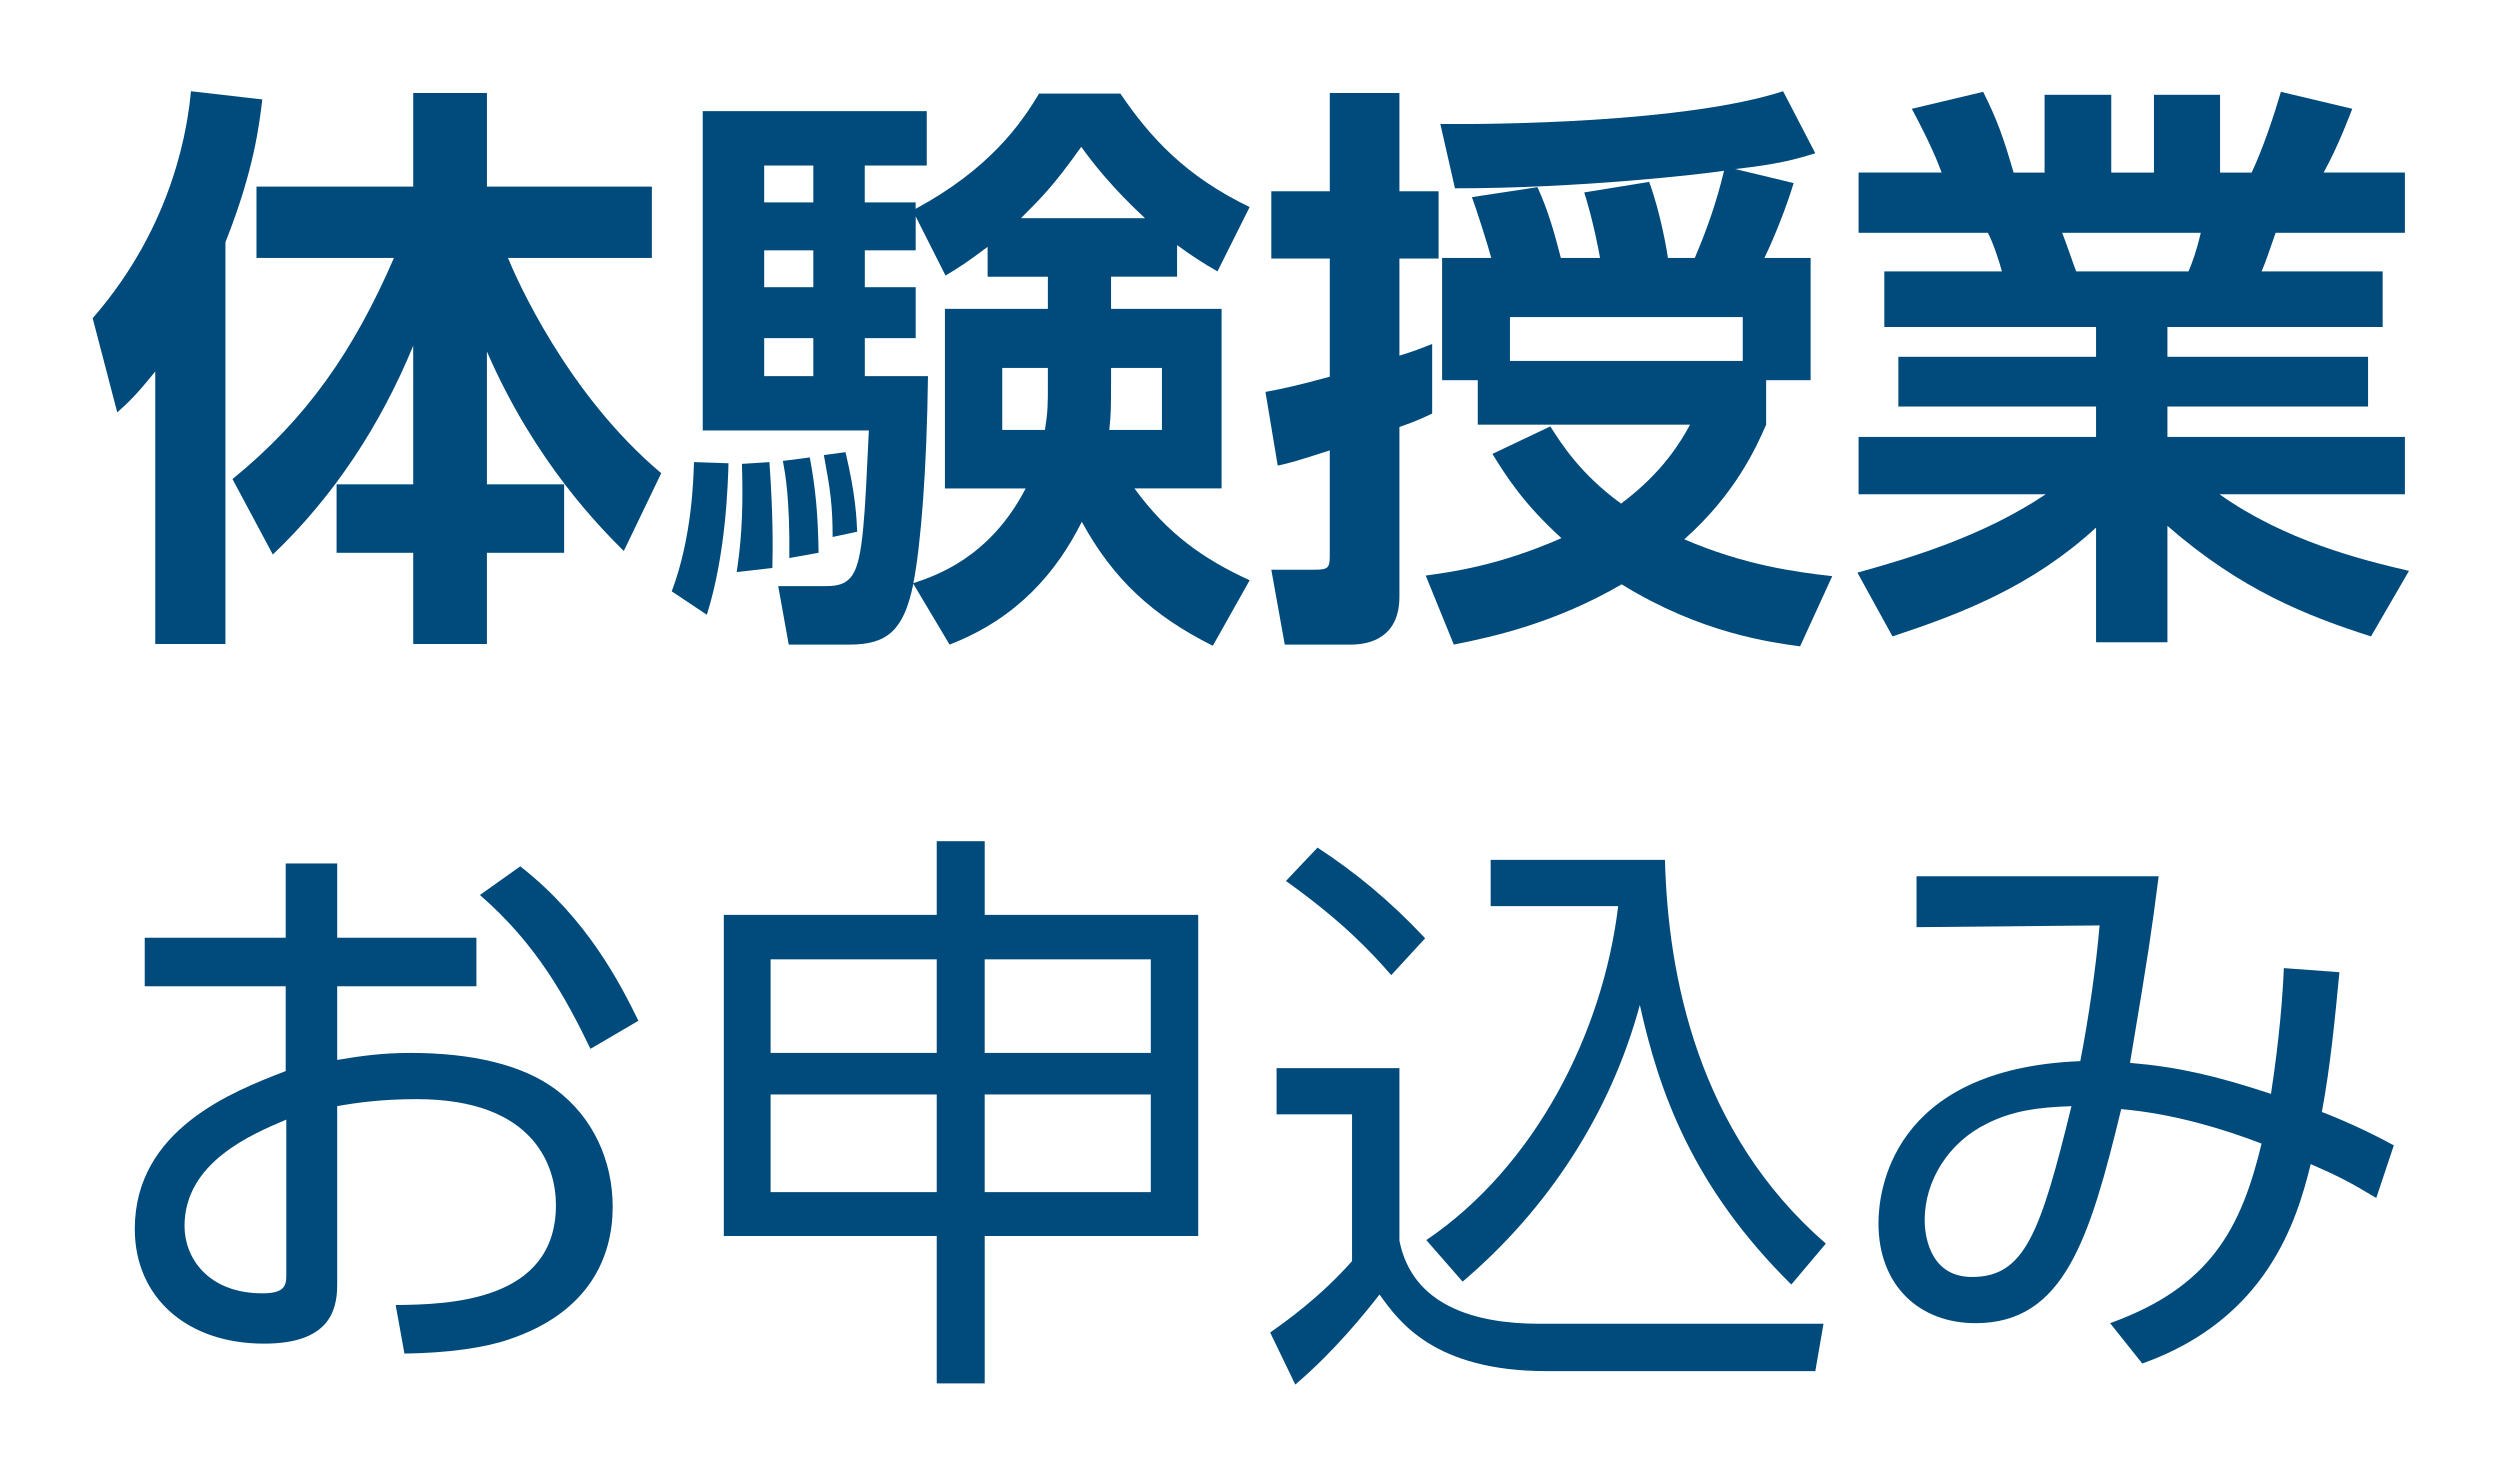
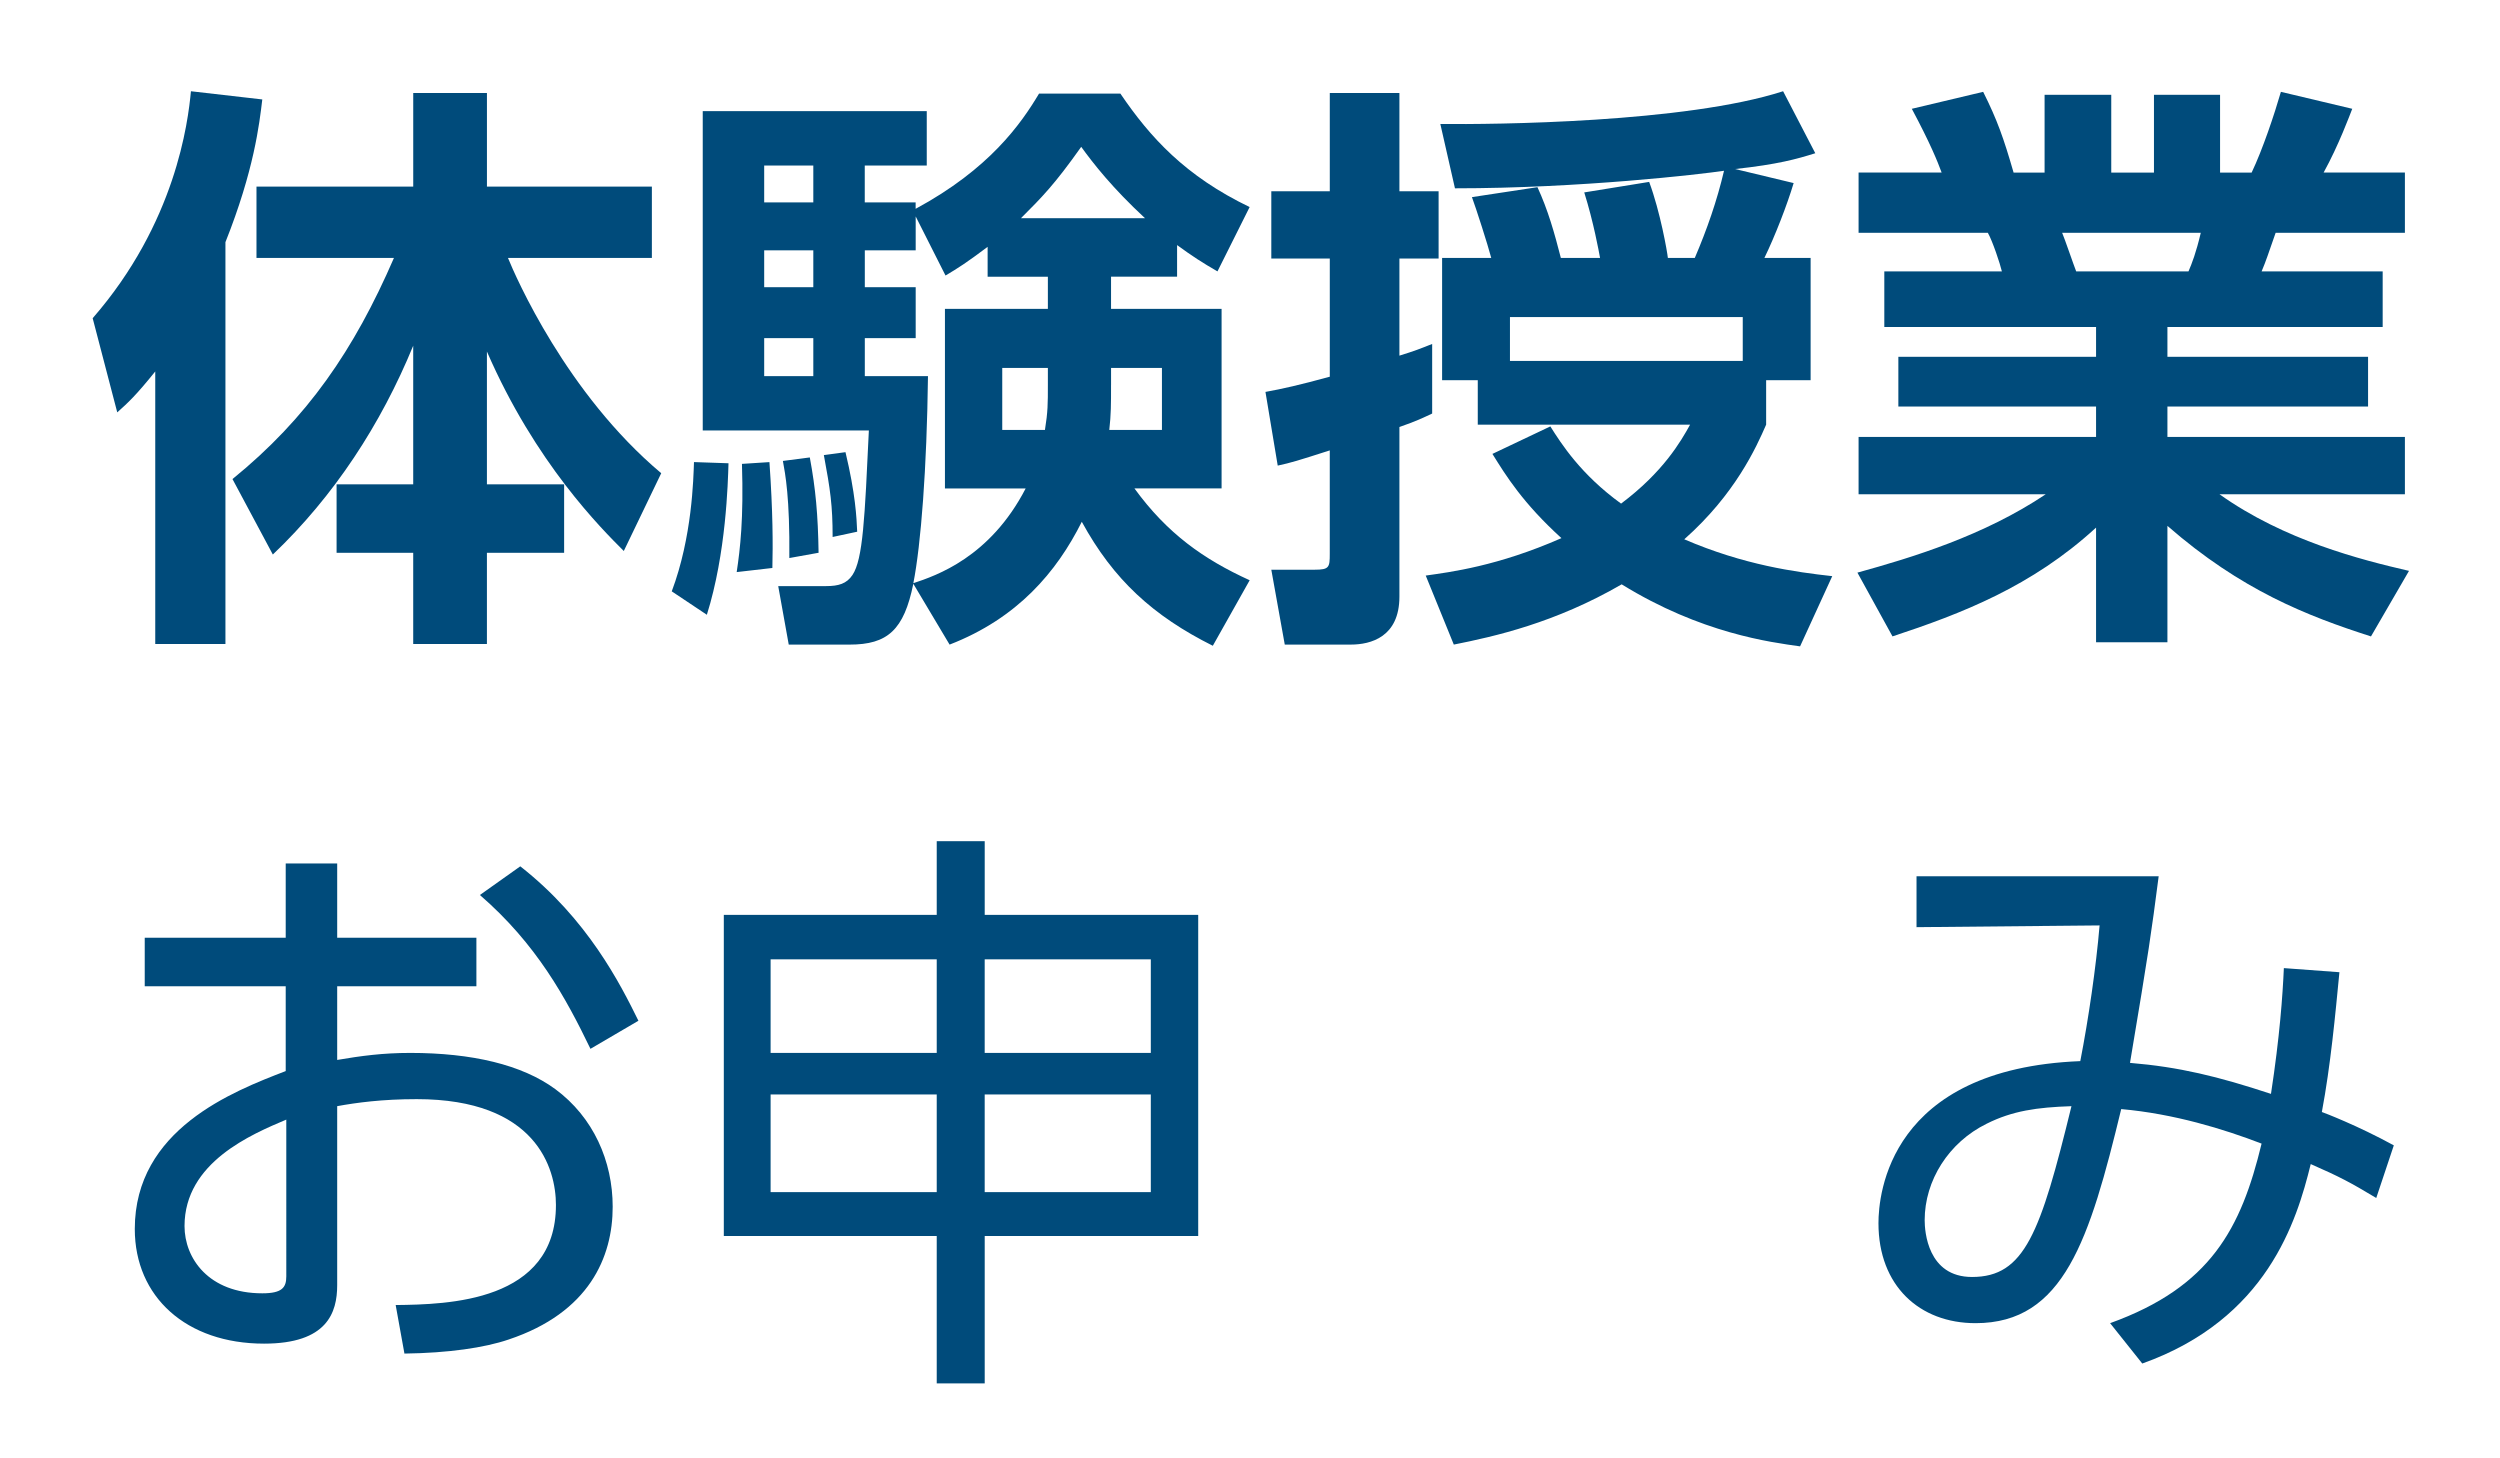
<svg xmlns="http://www.w3.org/2000/svg" version="1.1" width="120" height="70" viewBox="37.402 163 120 70" style="overflow:visible;enable-background:new 37.402 163 120 70;" xml:space="preserve">
  <g id="レイヤー_1" style="display:none;">
    <rect x="-6.598" y="158.333" style="display:inline;fill:#F0CE64;" width="212" height="81.333" />
  </g>
  <g id="レイヤー_2">
    <g>
      <g>
        <path style="fill:#004B7B;" d="M53.587,213.877c1.151-0.196,2.19-0.337,3.51-0.337c2.948,0,5.362,0.562,6.963,1.741     c1.825,1.348,2.751,3.453,2.751,5.644c0,2.414-1.123,5.081-4.998,6.373c-1.151,0.394-2.892,0.646-4.998,0.674l-0.421-2.33     c2.499-0.028,7.693-0.141,7.693-4.802c0-1.769-0.955-5.081-6.682-5.081c-1.657,0-2.892,0.168-3.818,0.337v8.591     c0,1.319-0.478,2.808-3.51,2.808c-3.734,0-6.205-2.246-6.205-5.503c0-4.772,4.688-6.598,7.244-7.58v-4.071h-6.767v-2.331h6.767     v-3.565h2.471v3.565h6.682v2.331h-6.682V213.877z M51.144,216.741c-1.656,0.702-4.885,2.05-4.885,5.109     c0,1.545,1.151,3.229,3.734,3.229c0.955,0,1.151-0.281,1.151-0.814V216.741z M62.375,204.584     c3.229,2.526,4.801,5.644,5.671,7.412l-2.302,1.348c-1.179-2.442-2.583-5.025-5.307-7.384L62.375,204.584z" />
        <path style="fill:#004B7B;" d="M82.365,229.403v-7.075h-10.22v-15.414h10.22v-3.537h2.303v3.537h10.248v15.414H84.668v7.075     H82.365z M74.391,209.048v4.492h7.974v-4.492H74.391z M74.391,215.534v4.688h7.974v-4.688H74.391z M92.641,209.048h-7.974v4.492     h7.974V209.048z M92.641,215.534h-7.974v4.688h7.974V215.534z" />
-         <path style="fill:#004B7B;" d="M104.574,214.271v8.282c0.617,3.116,3.621,3.987,6.71,3.987h13.646l-0.393,2.274h-12.888     c-5.419,0-7.104-2.387-8.03-3.679c-0.674,0.87-2.162,2.724-4.043,4.324l-1.207-2.499c0.758-0.533,2.387-1.685,3.931-3.426v-7.047     h-3.622v-2.218H104.574z M104.181,209.806c-0.928-1.066-2.303-2.555-5.055-4.52l1.517-1.601c1.797,1.179,3.453,2.526,5.166,4.352     L104.181,209.806z M105.865,222.524c5.223-3.537,8.479-9.938,9.209-16.031h-6.12v-2.218h8.366     c0.141,5.503,1.545,13.056,7.722,18.418l-1.657,1.965c-4.744-4.688-6.345-9.236-7.271-13.42     c-1.403,5.194-4.408,9.799-8.507,13.28L105.865,222.524z" />
        <path style="fill:#004B7B;" d="M138.687,226.512c4.829-1.741,6.289-4.549,7.271-8.619c-1.825-0.702-4.211-1.433-6.738-1.657     c-1.516,6.262-2.752,10.276-6.991,10.276c-2.695,0-4.661-1.797-4.661-4.801c0-1.376,0.506-7.412,9.688-7.777     c0.393-2.021,0.758-4.521,0.926-6.514l-8.787,0.084v-2.442h11.623c-0.365,2.808-0.449,3.425-1.376,8.956     c2.358,0.196,4.212,0.646,6.767,1.488c0.421-2.752,0.562-4.745,0.618-6.037l2.667,0.197c-0.196,2.021-0.421,4.464-0.843,6.71     c0.085,0.028,1.713,0.646,3.454,1.601l-0.843,2.526c-1.264-0.758-1.74-1.011-3.145-1.628c-0.674,2.751-2.105,7.44-8.086,9.574     L138.687,226.512z M132.763,216.938c-1.826,0.898-2.977,2.724-2.977,4.633c0,0.533,0.141,2.724,2.273,2.724     c2.527,0,3.285-2.106,4.773-8.198C135.177,216.151,133.998,216.32,132.763,216.938z" />
      </g>
    </g>
    <g>
      <g>
        <path style="fill:#004B7B;" d="M44.855,180.829c-0.926,1.151-1.292,1.488-1.825,1.965l-1.18-4.52     c3.987-4.577,4.577-9.406,4.717-10.894l3.425,0.393c-0.141,1.179-0.393,3.397-1.769,6.851v19.289h-3.369V180.829z      M48.561,185.995c3.594-2.92,5.84-6.205,7.75-10.613h-6.598v-3.425h7.524v-4.492h3.538v4.492h7.917v3.425h-6.907     c0.365,0.898,2.808,6.514,7.356,10.332l-1.797,3.734c-1.067-1.067-4.239-4.211-6.57-9.574v6.374h3.706v3.285h-3.706v4.38h-3.538     v-4.38h-3.678v-3.285h3.678v-6.654c-1.544,3.762-3.791,7.216-6.738,10.023L48.561,185.995z" />
        <path style="fill:#004B7B;" d="M72.37,185.237c-0.028,0.926-0.112,4.324-1.039,7.272l-1.685-1.124     c0.983-2.611,1.039-5.418,1.067-6.205L72.37,185.237z M93.904,176.281h-3.172v1.544h5.306v8.619h-4.183     c1.572,2.162,3.313,3.397,5.531,4.408l-1.769,3.145c-2.864-1.432-4.773-3.173-6.289-5.952c-1.208,2.415-3.088,4.633-6.346,5.896     l-1.741-2.92c-0.449,2.218-1.235,2.92-3.06,2.92h-2.92l-0.505-2.808h2.302c0.589,0,0.982-0.112,1.263-0.534     c0.505-0.758,0.59-2.751,0.786-6.935h-7.974v-15.33h10.753v2.611h-2.976v1.769h2.442v0.309c3.538-1.909,5.054-4.071,5.924-5.531     h3.903c1.432,2.106,3.116,3.959,6.205,5.447l-1.544,3.088c-0.73-0.421-1.208-0.73-1.938-1.263V176.281z M74.335,185.181     c0.168,2.415,0.168,3.958,0.141,5.082l-1.713,0.197c0.168-1.123,0.337-2.555,0.253-5.194L74.335,185.181z M74.083,170.946v1.769     h2.358v-1.769H74.083z M74.083,175.017v1.769h2.358v-1.769H74.083z M74.083,179.229v1.825h2.358v-1.825H74.083z M76.273,184.957     c0.281,1.516,0.393,2.751,0.421,4.576l-1.404,0.253c0.028-2.892-0.196-4.043-0.309-4.661L76.273,184.957z M77.985,184.704     c0.478,1.994,0.534,3.145,0.562,3.818l-1.179,0.253c0-1.516-0.112-2.274-0.421-3.931L77.985,184.704z M84.808,174.849     c-1.011,0.758-1.404,1.011-2.021,1.376l-1.432-2.836v1.628h-2.442v1.769h2.442v2.443h-2.442v1.825h3.032     c-0.056,4.436-0.337,8.086-0.702,9.939c1.095-0.365,3.678-1.235,5.391-4.548h-3.875v-8.619H87.7v-1.544h-2.892V174.849z      M87.7,180.661h-2.19v2.976h2.049c0.141-0.87,0.141-1.263,0.141-2.162V180.661z M92.361,173.473     c-1.572-1.46-2.471-2.611-3.061-3.425c-1.292,1.825-1.881,2.415-2.892,3.425H92.361z M90.732,181.475     c0,0.955,0,1.404-0.084,2.162h2.527v-2.976h-2.442V181.475z" />
        <path style="fill:#004B7B;" d="M98.144,181.812c0.786-0.141,1.656-0.337,3.088-0.73v-5.672h-2.807v-3.229h2.807v-4.717h3.342     v4.717h1.881v3.229h-1.881v4.661c0.73-0.225,1.011-0.337,1.572-0.562v3.341c-0.422,0.197-0.758,0.365-1.572,0.646v8.142     c0,1.938-1.376,2.302-2.33,2.302h-3.173l-0.646-3.594h2.077c0.702,0,0.729-0.112,0.729-0.758v-4.969     c-1.572,0.505-1.853,0.589-2.498,0.73L98.144,181.812z M108.336,181.25h-1.713v-5.868h2.359c-0.169-0.646-0.73-2.387-0.927-2.92     l3.145-0.478c0.505,1.095,0.814,2.19,1.123,3.397h1.882c-0.057-0.309-0.31-1.713-0.759-3.145l3.116-0.505     c0.533,1.432,0.871,3.369,0.898,3.65h1.292c0.589-1.376,1.067-2.751,1.403-4.184c-1.123,0.168-6.906,0.842-12.915,0.842     l-0.702-3.088c2.555,0.028,11.765-0.056,16.453-1.572l1.545,2.976c-0.898,0.281-1.797,0.534-3.848,0.758l2.809,0.674     c-0.309,1.039-0.898,2.555-1.404,3.594h2.219v5.868h-2.135v2.134c-0.477,1.095-1.488,3.341-3.93,5.503     c2.863,1.235,5.334,1.572,7.103,1.769l-1.544,3.37c-1.404-0.197-4.745-0.618-8.563-2.977c-3.2,1.854-6.093,2.499-8.058,2.892     l-1.348-3.313c1.179-0.168,3.453-0.449,6.514-1.797c-1.854-1.685-2.668-3.004-3.313-4.043l2.78-1.32     c0.533,0.842,1.459,2.302,3.396,3.706c2.021-1.516,2.864-2.976,3.313-3.79h-10.192V181.25z M121.054,180.324v-2.105h-11.174     v2.105H121.054z" />
        <path style="fill:#004B7B;" d="M151.209,193.548c-3.06-0.982-6.232-2.218-9.771-5.307v5.587h-3.425v-5.503     c-3.089,2.835-6.458,4.127-9.771,5.222l-1.684-3.061c2.639-0.73,6.064-1.769,9.04-3.762h-8.984v-2.751h11.399v-1.46h-9.49v-2.386     h9.49v-1.432h-10.164v-2.667h5.644c-0.085-0.365-0.449-1.46-0.674-1.853h-6.205v-2.892h3.987     c-0.197-0.534-0.533-1.376-1.432-3.061l3.425-0.814c0.674,1.348,0.982,2.218,1.46,3.875h1.488v-3.734h3.2v3.734h2.05v-3.734     h3.173v3.734h1.516c0.534-1.123,1.096-2.808,1.404-3.875l3.425,0.814c-0.112,0.281-0.646,1.741-1.375,3.061h3.902v2.892h-6.205     c-0.365,1.039-0.449,1.32-0.674,1.853h5.812v2.667h-10.332v1.432h9.631v2.386h-9.631v1.46h11.399v2.751h-8.9     c3.116,2.218,6.795,3.145,9.097,3.678L151.209,193.548z M142.449,176.028c0.169-0.393,0.365-0.898,0.59-1.853h-6.654     c0.112,0.253,0.562,1.572,0.674,1.853H142.449z" />
      </g>
    </g>
  </g>
</svg>